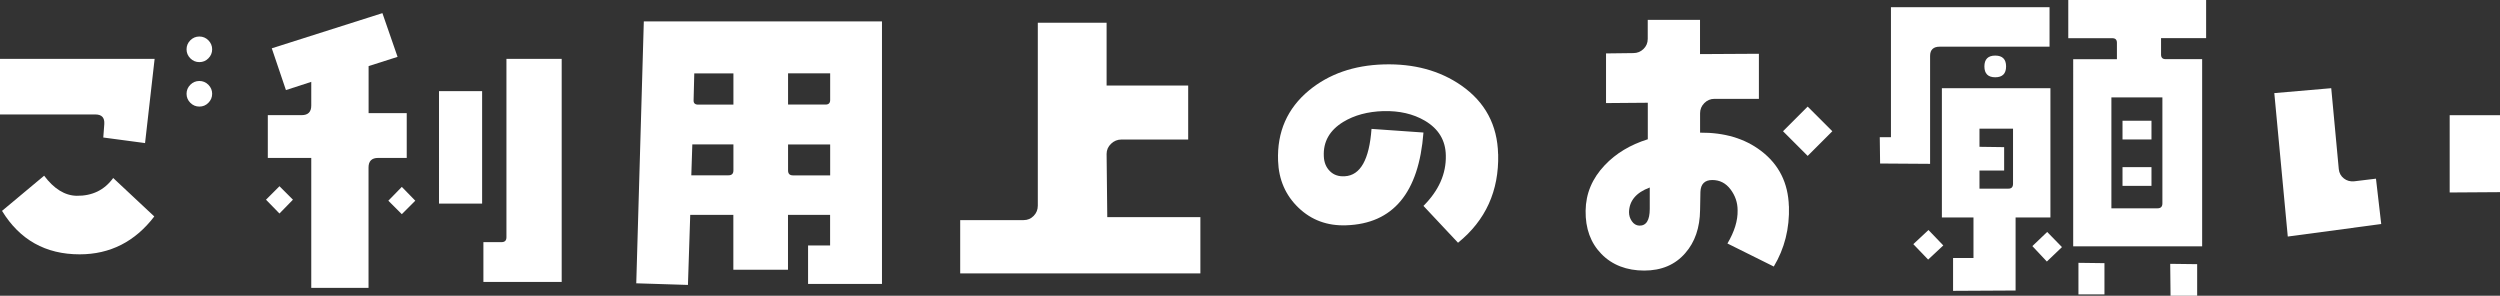
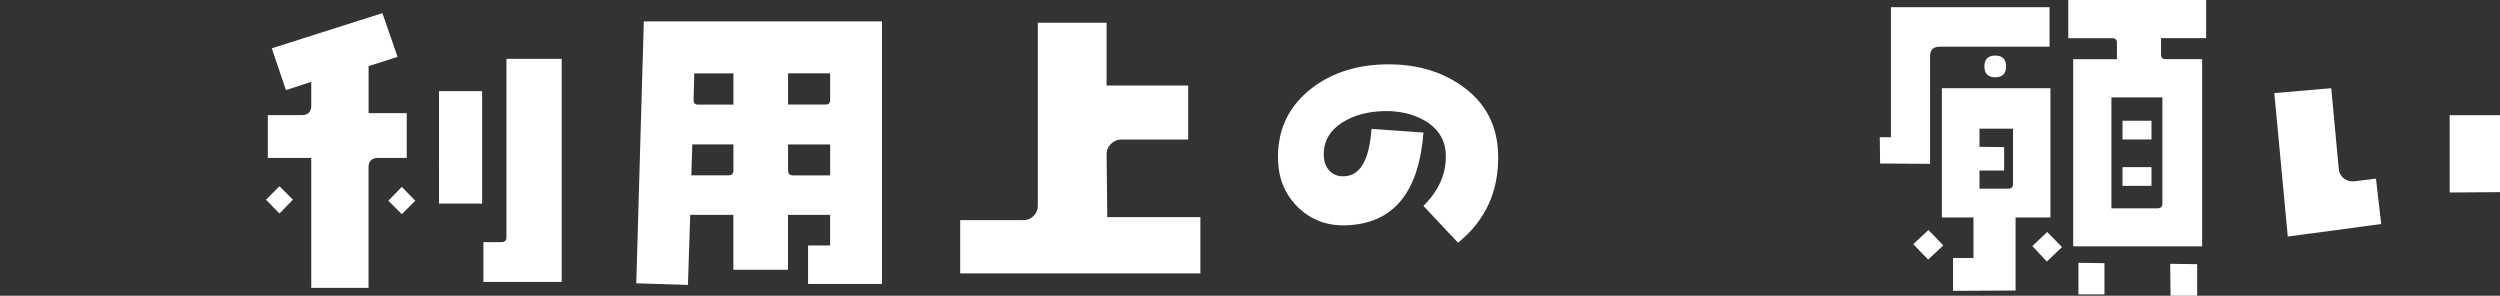
<svg xmlns="http://www.w3.org/2000/svg" id="Layer_2" viewBox="0 0 371.07 43.9">
  <rect x="0" y="0" width="371.07" height="43.9" fill="#333333" stroke="none" />
  <defs>
    <style>
      .cls-1 {
        fill: #fff;
      }
    </style>
  </defs>
  <g id="design">
    <g>
-       <path class="cls-1" d="M22.95,8.74l-1.42,12.5-6.2-.83.15-2c.06-.94-.37-1.42-1.32-1.42H0v-8.25h22.95ZM22.9,32.13c-2.86,3.74-6.56,5.62-11.08,5.62-5.05,0-8.89-2.15-11.52-6.45l6.25-5.22c1.46,1.95,3.08,2.95,4.83,2.98,2.31.03,4.12-.85,5.42-2.64l6.1,5.71ZM31.49,7.32c0,.52-.19.97-.56,1.34-.37.38-.82.56-1.34.56s-.97-.19-1.34-.56c-.37-.37-.56-.82-.56-1.34s.19-.97.56-1.34c.37-.37.82-.56,1.34-.56s.97.19,1.34.56c.37.38.56.82.56,1.34ZM31.49,13.92c0,.52-.19.97-.56,1.34-.37.38-.82.56-1.34.56s-.97-.19-1.34-.56c-.37-.37-.56-.82-.56-1.34s.19-.97.56-1.34c.37-.37.82-.56,1.34-.56s.97.19,1.34.56c.37.38.56.82.56,1.34Z" />
      <path class="cls-1" d="M43.48,29.64l-2,2.05-2-2.05,2-2,2,2ZM60.37,23.44h-4.25c-.94,0-1.42.47-1.42,1.42v17.87h-8.5v-19.29h-6.45v-6.35h5.03c.94,0,1.42-.47,1.42-1.42v-3.52l-3.76,1.22-2.1-6.2L56.76,1.95l2.25,6.49-4.3,1.37v6.98h5.66v6.64ZM61.64,29.79l-2,2-2-2,2-2.05,2,2.05ZM71.56,30.22h-6.4V13.53h6.4v16.7ZM83.37,41.85h-11.62v-5.91h2.69c.49,0,.73-.24.73-.73V8.74h8.2v33.11Z" />
      <path class="cls-1" d="M130.93,42.14h-10.99v-5.71h3.27v-4.54h-6.25v8.15h-8.11v-8.15h-6.4l-.34,10.4-7.67-.24,1.12-38.87h35.35v38.96ZM108.86,25.29v-3.86h-6.1l-.15,4.59h5.52c.49,0,.73-.24.73-.73ZM108.86,15.53v-4.64h-5.81l-.1,3.96c-.03.46.2.68.68.68h5.22ZM123.22,14.84v-3.96h-6.25v4.64h5.57c.46,0,.68-.23.68-.68ZM123.22,26.03v-4.59h-6.25v3.86c0,.49.24.73.73.73h5.52Z" />
      <path class="cls-1" d="M178.16,40.58h-35.64v-7.91h9.42c.59,0,1.08-.21,1.49-.63.41-.42.61-.93.61-1.51V3.37h10.21v9.33h12.11v8.01h-9.91c-.59,0-1.1.21-1.54.63-.44.42-.66.93-.66,1.51l.1,9.38h13.82v8.35Z" />
      <path class="cls-1" d="M222.37,22.9c.13,5.44-1.86,9.81-5.96,13.13l-5.13-5.47c2.28-2.28,3.38-4.77,3.32-7.47-.03-2.25-1.07-3.97-3.12-5.18-1.73-1.01-3.78-1.48-6.15-1.42-2.31.07-4.3.6-5.96,1.61-2.02,1.24-2.98,2.93-2.88,5.08.03.91.33,1.65.9,2.22.57.57,1.31.82,2.22.76,2.31-.13,3.63-2.47,3.96-7.03l7.71.54c-.68,8.95-4.51,13.54-11.47,13.77-2.8.1-5.16-.77-7.08-2.61-1.92-1.84-2.93-4.16-3.03-6.96-.16-4.3,1.37-7.78,4.59-10.45,2.96-2.44,6.66-3.73,11.08-3.86,4.49-.13,8.33.91,11.52,3.12,3.55,2.47,5.37,5.88,5.47,10.21Z" />
-       <path class="cls-1" d="M265.53,30.62c.1,3.29-.65,6.27-2.25,8.94l-6.88-3.42c1.04-1.76,1.55-3.4,1.51-4.93,0-1.14-.35-2.17-1.05-3.1-.7-.93-1.6-1.39-2.71-1.39s-1.72.59-1.76,1.76l-.05,2.69c-.03,2.64-.77,4.77-2.2,6.4-1.5,1.73-3.53,2.59-6.1,2.59s-4.75-.82-6.35-2.47c-1.6-1.64-2.38-3.78-2.34-6.42.03-2.54.98-4.79,2.83-6.74,1.66-1.76,3.79-3.04,6.4-3.86v-5.42l-6.2.05v-7.37l4.05-.05c.59,0,1.09-.2,1.51-.61.42-.41.63-.9.63-1.49v-2.83h7.76v5.08l8.74-.05v6.69h-6.59c-.59,0-1.09.21-1.51.63-.42.42-.63.93-.63,1.51v2.88c3.61-.03,6.62.86,9.03,2.69,2.67,2.02,4.05,4.77,4.15,8.25ZM244.87,27.83c-2.02.75-3.04,1.97-3.08,3.66,0,.49.14.94.42,1.34.28.41.64.63,1.1.66,1.04.03,1.56-.8,1.56-2.49v-3.17ZM271.97,19.48l-3.66,3.66-3.66-3.66,3.66-3.66,3.66,3.66Z" />
      <path class="cls-1" d="M304.21,6.93h-16.31c-.94,0-1.42.46-1.42,1.37v16.02l-7.42-.05-.05-3.91h1.66V1.07h23.54v5.86ZM288.44,36.43l-2.25,2.1-2.2-2.29,2.25-2.1,2.2,2.29ZM304.35,32.28h-5.18v10.84l-9.28.05v-4.88h3.03v-6.01h-4.69V13.09h16.11v19.19ZM298.79,27.25v-8.15h-4.98v2.69l3.66.05v3.47h-3.66v2.69h4.3c.46,0,.68-.24.68-.73ZM297.76,9.86c0,1.07-.54,1.61-1.61,1.61s-1.61-.54-1.61-1.61.54-1.61,1.61-1.61,1.61.54,1.61,1.61ZM306.06,36.67l-2.25,2.15-2.15-2.29,2.2-2.1,2.2,2.25ZM327.45,5.66h-6.69v2.44c0,.46.23.68.68.68h5.42v27.78h-19.14V8.79h6.49v-2.44c0-.46-.23-.68-.68-.68h-6.54V0h20.46v5.66ZM312.36,39.06v4.64h-3.86v-4.69l3.86.05ZM320.96,30.18v-15.72h-7.57v16.46h6.84c.49,0,.73-.24.73-.73ZM319.34,20.7h-4.3v-2.78h4.3v2.78ZM319.34,27.59h-4.3v-2.78h4.3v2.78ZM326.13,43.9h-3.96l-.05-4.74,4,.05v4.69Z" />
      <path class="cls-1" d="M353.44,33.25l-13.87,1.86-2-21.29,8.45-.73,1.12,12.01c.06.59.32,1.05.76,1.39s.95.48,1.54.42l3.22-.39.78,6.74ZM371.07,28.52l-7.47.05v-11.47h7.47v11.43Z" />
    </g>
  </g>
</svg>